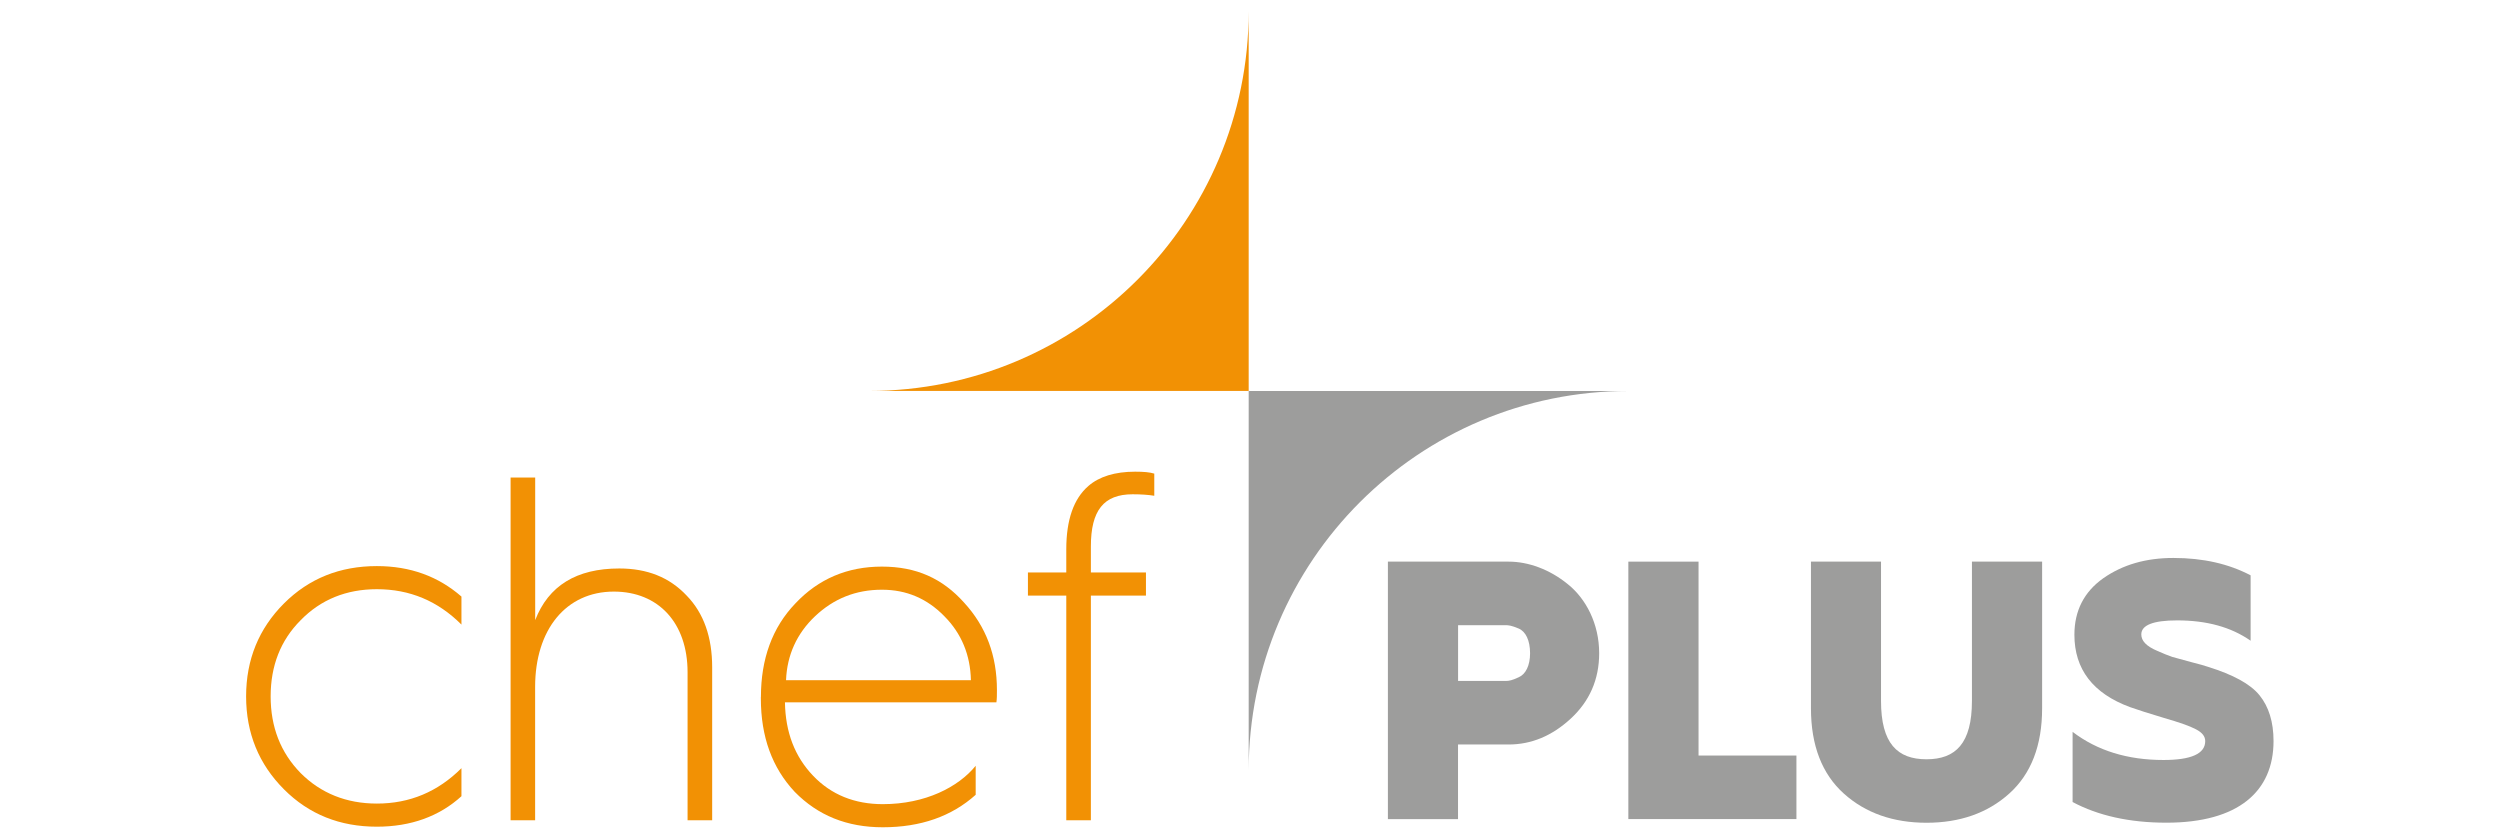
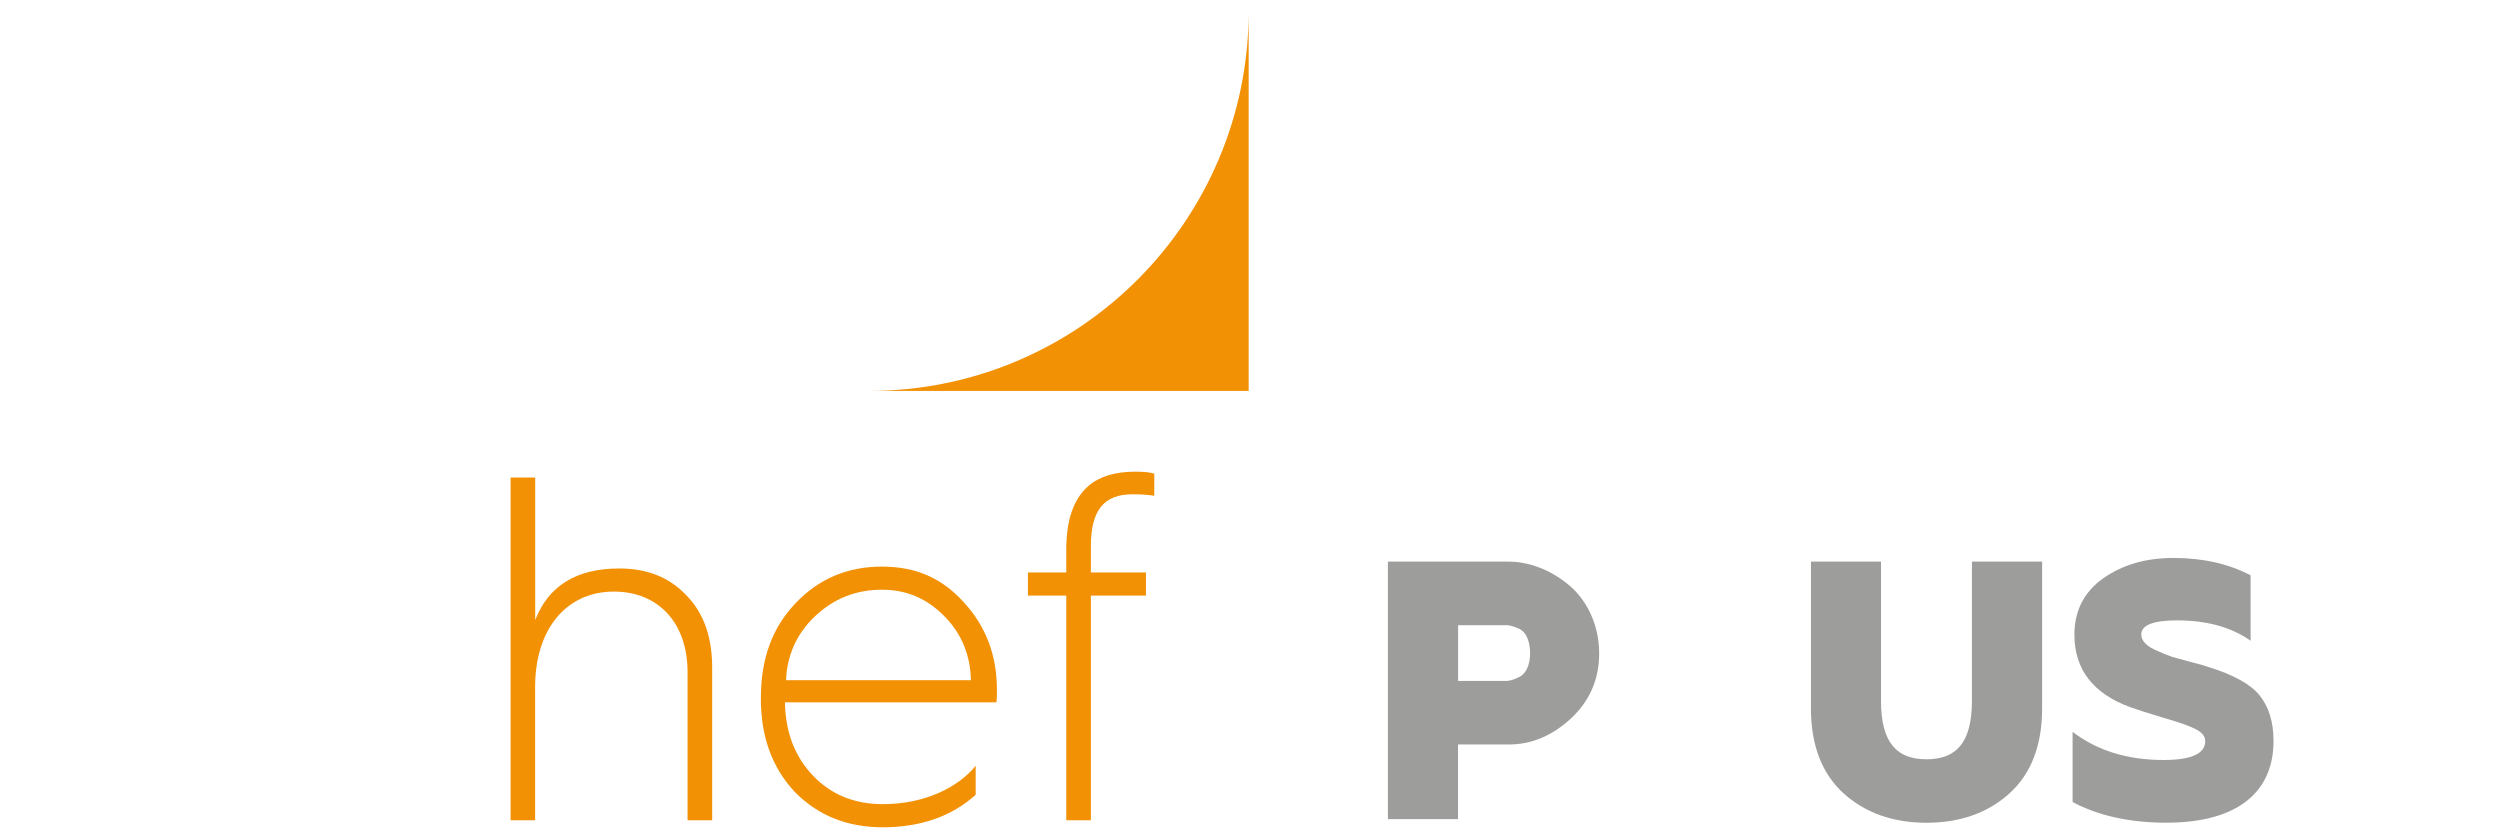
<svg xmlns="http://www.w3.org/2000/svg" width="381" height="127" viewBox="0 0 381 127" fill="none">
  <path d="M211.516 124.827V85.593H229.927C232.909 85.593 236.176 86.774 238.931 89.027C241.687 91.222 243.714 95.049 243.714 99.556C243.714 103.552 242.247 106.878 239.374 109.525C236.501 112.172 233.352 113.461 229.917 113.461H222.202V124.836H211.506L211.516 124.827ZM222.212 103.778H229.475C229.986 103.778 230.488 103.67 231.443 103.217C232.515 102.764 233.184 101.416 233.184 99.556C233.184 97.588 232.505 96.23 231.443 95.787C230.37 95.335 229.927 95.276 229.415 95.276H222.212V103.778Z" fill="#9D9D9C" />
-   <path d="M248.161 124.827V85.593H258.858V115.144H273.776V124.827H248.161Z" fill="#9D9D9C" />
  <path d="M275.971 85.593H286.667V106.819C286.667 113.294 289.147 115.714 293.595 115.714C298.043 115.714 300.523 113.294 300.523 106.819V85.593H311.219V107.94C311.219 113.628 309.527 117.958 306.21 120.94C302.894 123.921 298.663 125.388 293.605 125.388C288.547 125.388 284.315 123.921 280.999 120.94C277.683 117.958 275.99 113.618 275.99 107.94V85.593H275.971Z" fill="#9D9D9C" />
  <path d="M315.874 111.542C319.643 114.415 324.258 115.823 329.719 115.823C333.941 115.823 336.076 114.868 336.076 112.949C336.076 112.221 335.623 111.65 334.669 111.148C333.714 110.637 332.081 110.076 329.768 109.407C327.466 108.728 325.773 108.167 324.641 107.773C318.954 105.687 316.139 101.977 316.139 96.742C316.139 93.081 317.606 90.208 320.528 88.132C323.51 86.045 327.062 85.032 331.225 85.032C335.781 85.032 339.668 85.937 342.994 87.679V97.647C340.012 95.561 336.293 94.547 331.795 94.547C328.135 94.547 326.334 95.276 326.334 96.683C326.334 97.637 327.062 98.484 328.814 99.212C329.66 99.605 330.447 99.891 331.067 100.117L333.941 100.904C335.24 101.239 336.076 101.465 336.529 101.633C340.298 102.813 342.945 104.221 344.352 105.962C345.759 107.704 346.487 110.017 346.487 112.939C346.487 120.595 341.144 125.378 330.162 125.378C324.533 125.378 319.751 124.305 315.864 122.229V111.532L315.874 111.542Z" fill="#9D9D9C" />
  <path d="M132.428 59.579H190.299V1.717C190.299 33.679 164.39 59.579 132.428 59.579Z" fill="#F29104" />
-   <path d="M190.3 117.451C190.3 85.489 216.21 59.589 248.162 59.589H190.3V117.451Z" fill="#9D9D9C" />
-   <path d="M70.325 90.916V95.187C66.724 91.585 62.453 89.794 57.434 89.794C52.789 89.794 48.893 91.369 45.822 94.518C42.752 97.588 41.247 101.485 41.247 106.13C41.247 110.774 42.742 114.671 45.822 117.82C48.893 120.89 52.789 122.465 57.434 122.465C62.453 122.465 66.724 120.664 70.325 117.072V121.343C66.95 124.413 62.61 125.988 57.434 125.988C51.815 125.988 47.092 124.118 43.274 120.29C39.456 116.462 37.507 111.748 37.507 106.13C37.507 100.511 39.456 95.787 43.274 91.969C47.092 88.151 51.815 86.272 57.434 86.272C62.532 86.272 66.802 87.846 70.325 90.916Z" fill="#F29104" />
  <path d="M77.814 125.013V72.78H81.563V94.508C83.59 89.263 87.861 86.636 94.375 86.636C98.646 86.636 102.021 87.984 104.639 90.759C107.266 93.455 108.535 97.126 108.535 101.701V125.004H104.786V102.449C104.786 94.951 100.368 90.159 93.548 90.159C86.276 90.159 81.553 95.925 81.553 104.693V125.004H77.804L77.814 125.013Z" fill="#F29104" />
  <path d="M115.965 106.208C115.965 100.441 117.687 95.639 121.21 91.969C124.733 88.219 129.151 86.35 134.396 86.35C139.641 86.35 143.617 88.15 146.913 91.821C150.288 95.491 151.932 99.91 151.932 105.165C151.932 105.912 151.932 106.513 151.853 107.034H119.626C119.704 111.61 121.121 115.281 123.896 118.203C126.671 121.126 130.263 122.553 134.534 122.553C141.048 122.553 146.077 119.925 148.694 116.707V121.126C145.024 124.422 140.3 126.076 134.534 126.076C129.063 126.076 124.644 124.275 121.121 120.683C117.677 117.012 115.955 112.289 115.955 106.444V106.217L115.965 106.208ZM147.966 103.659C147.887 99.841 146.539 96.544 143.922 93.917C141.294 91.221 138.155 89.873 134.406 89.873C130.43 89.873 127.065 91.221 124.211 93.917C121.436 96.544 119.94 99.841 119.793 103.659H147.966Z" fill="#F29104" />
  <path d="M162.501 125.013V90.768H156.656V87.245H162.501V83.722C162.501 79.225 163.623 76.007 165.876 74.059C167.519 72.632 169.92 71.884 172.991 71.884C174.26 71.884 175.244 71.963 175.913 72.18V75.555C175.018 75.407 173.886 75.328 172.617 75.328C168.198 75.328 166.25 77.798 166.25 83.27V87.245H174.644V90.768H166.25V125.013H162.501Z" fill="#F29104" />
</svg>